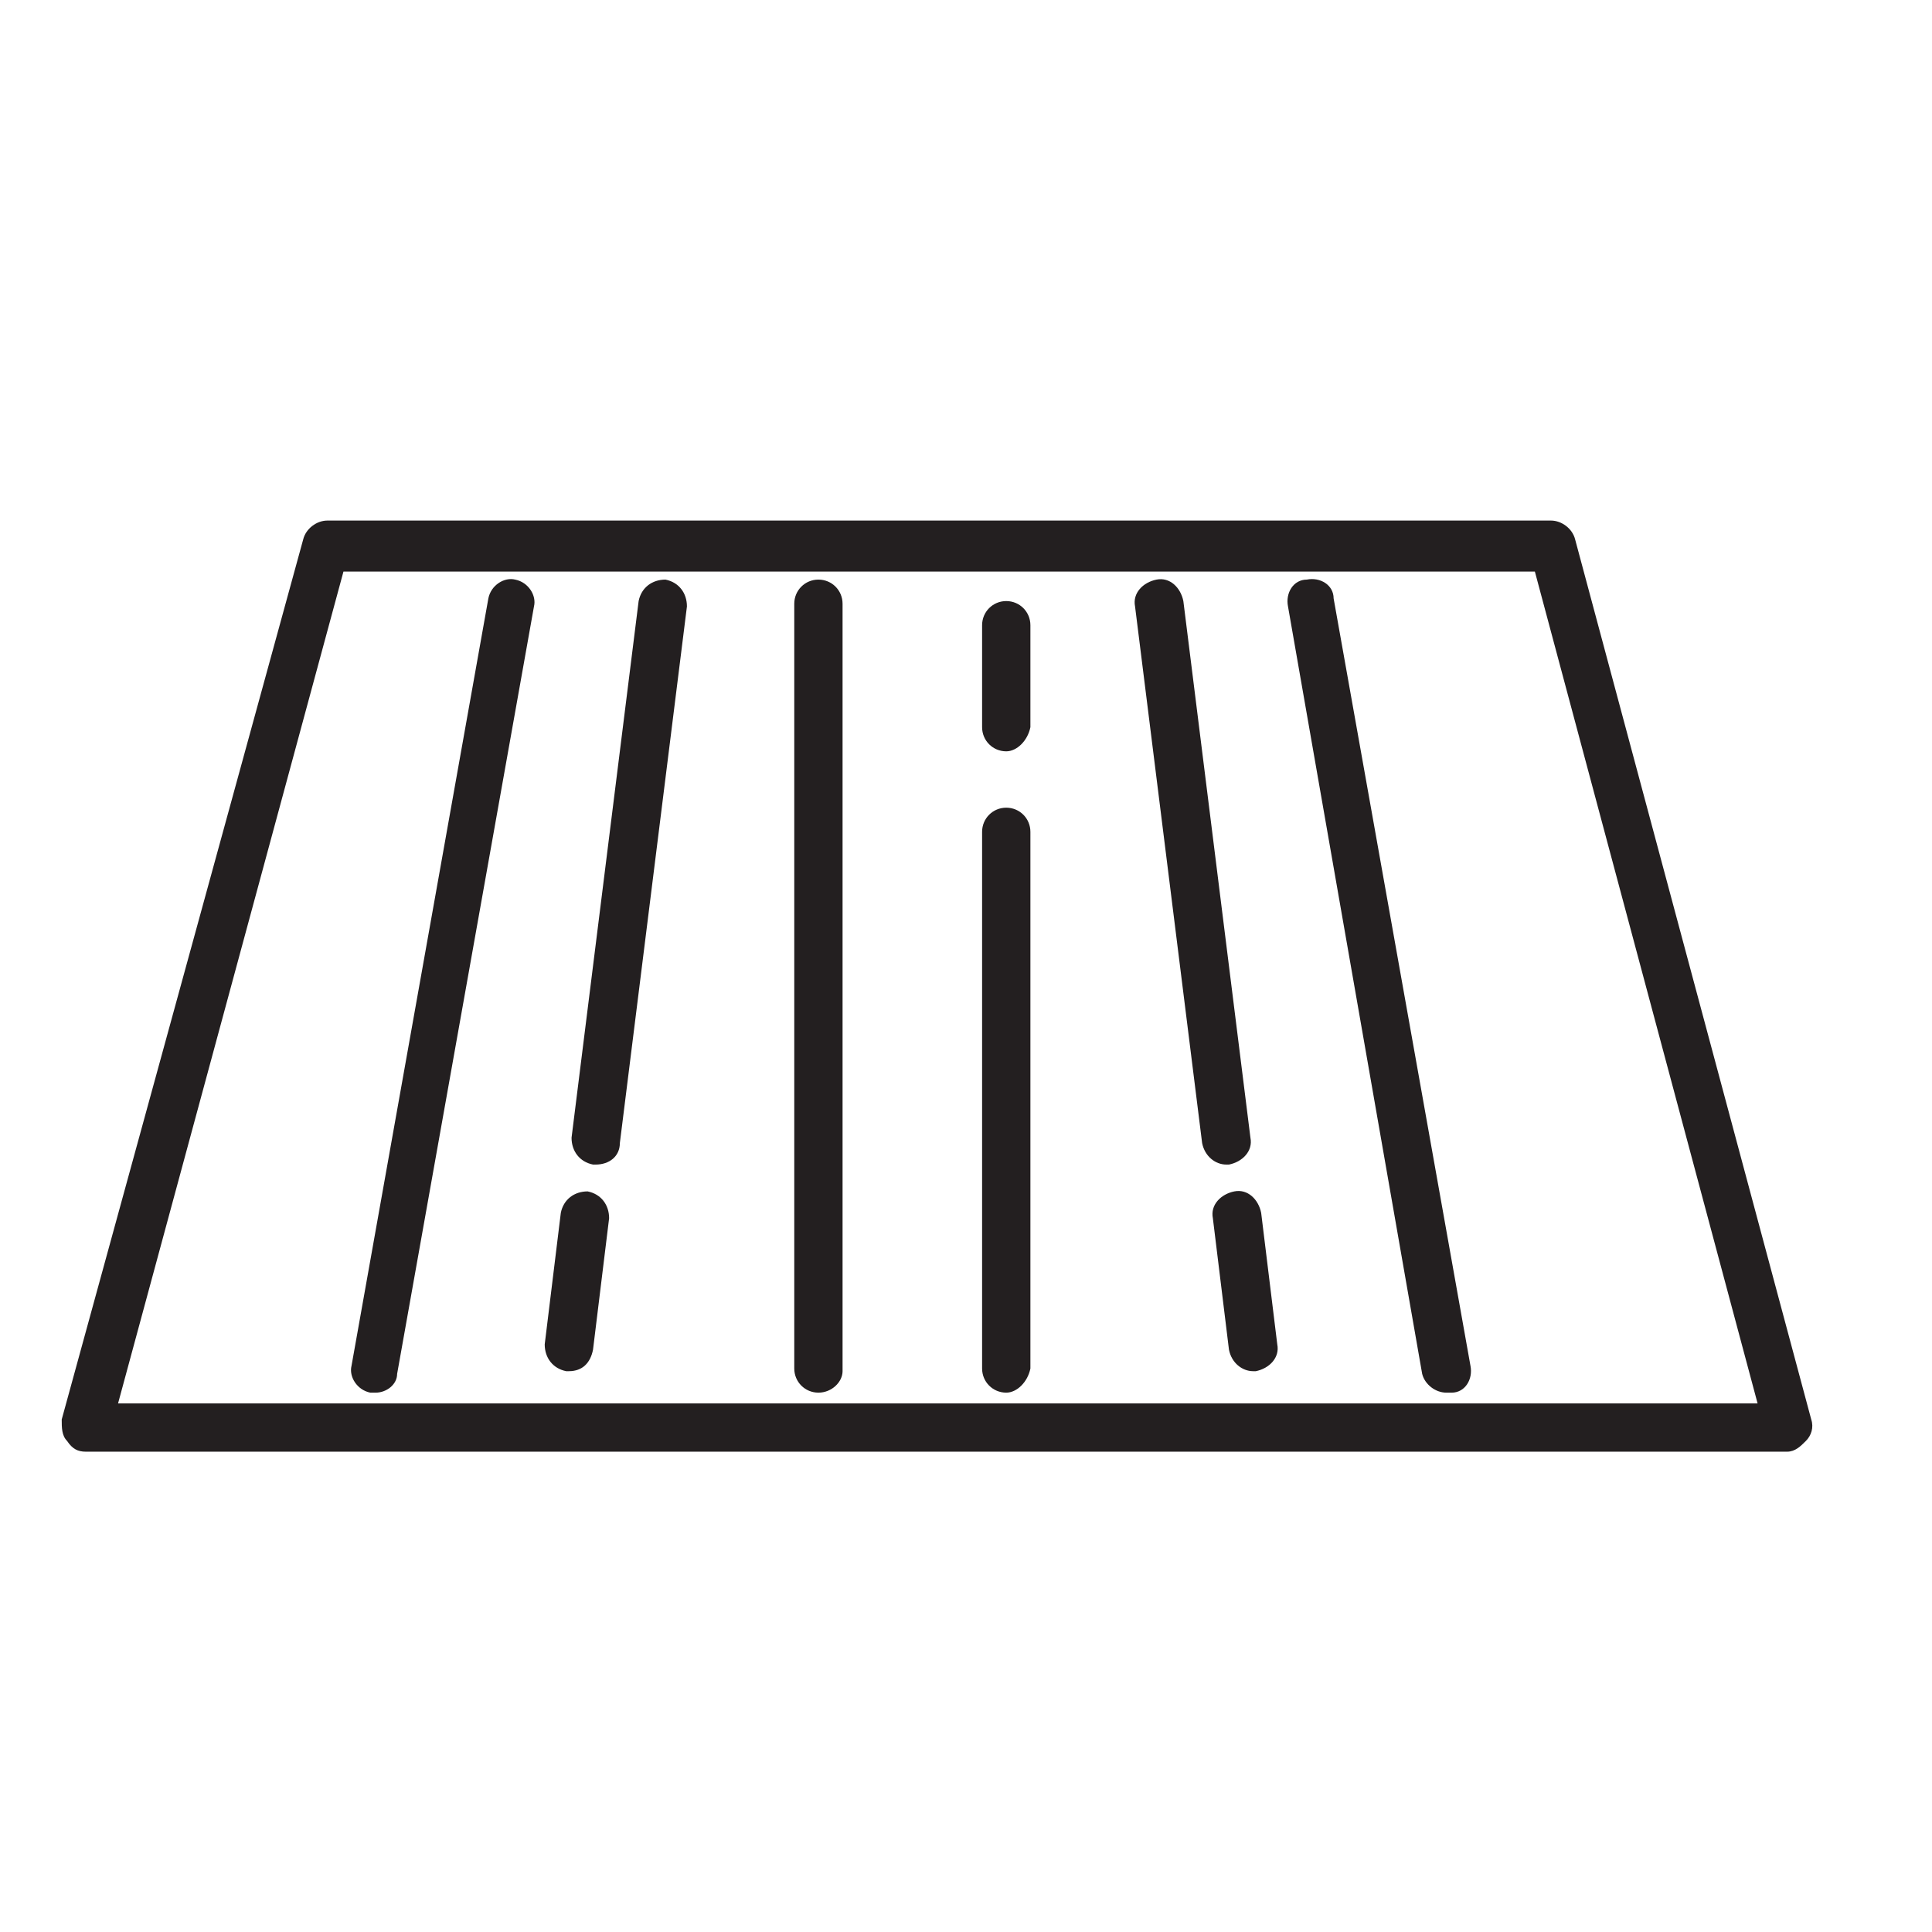
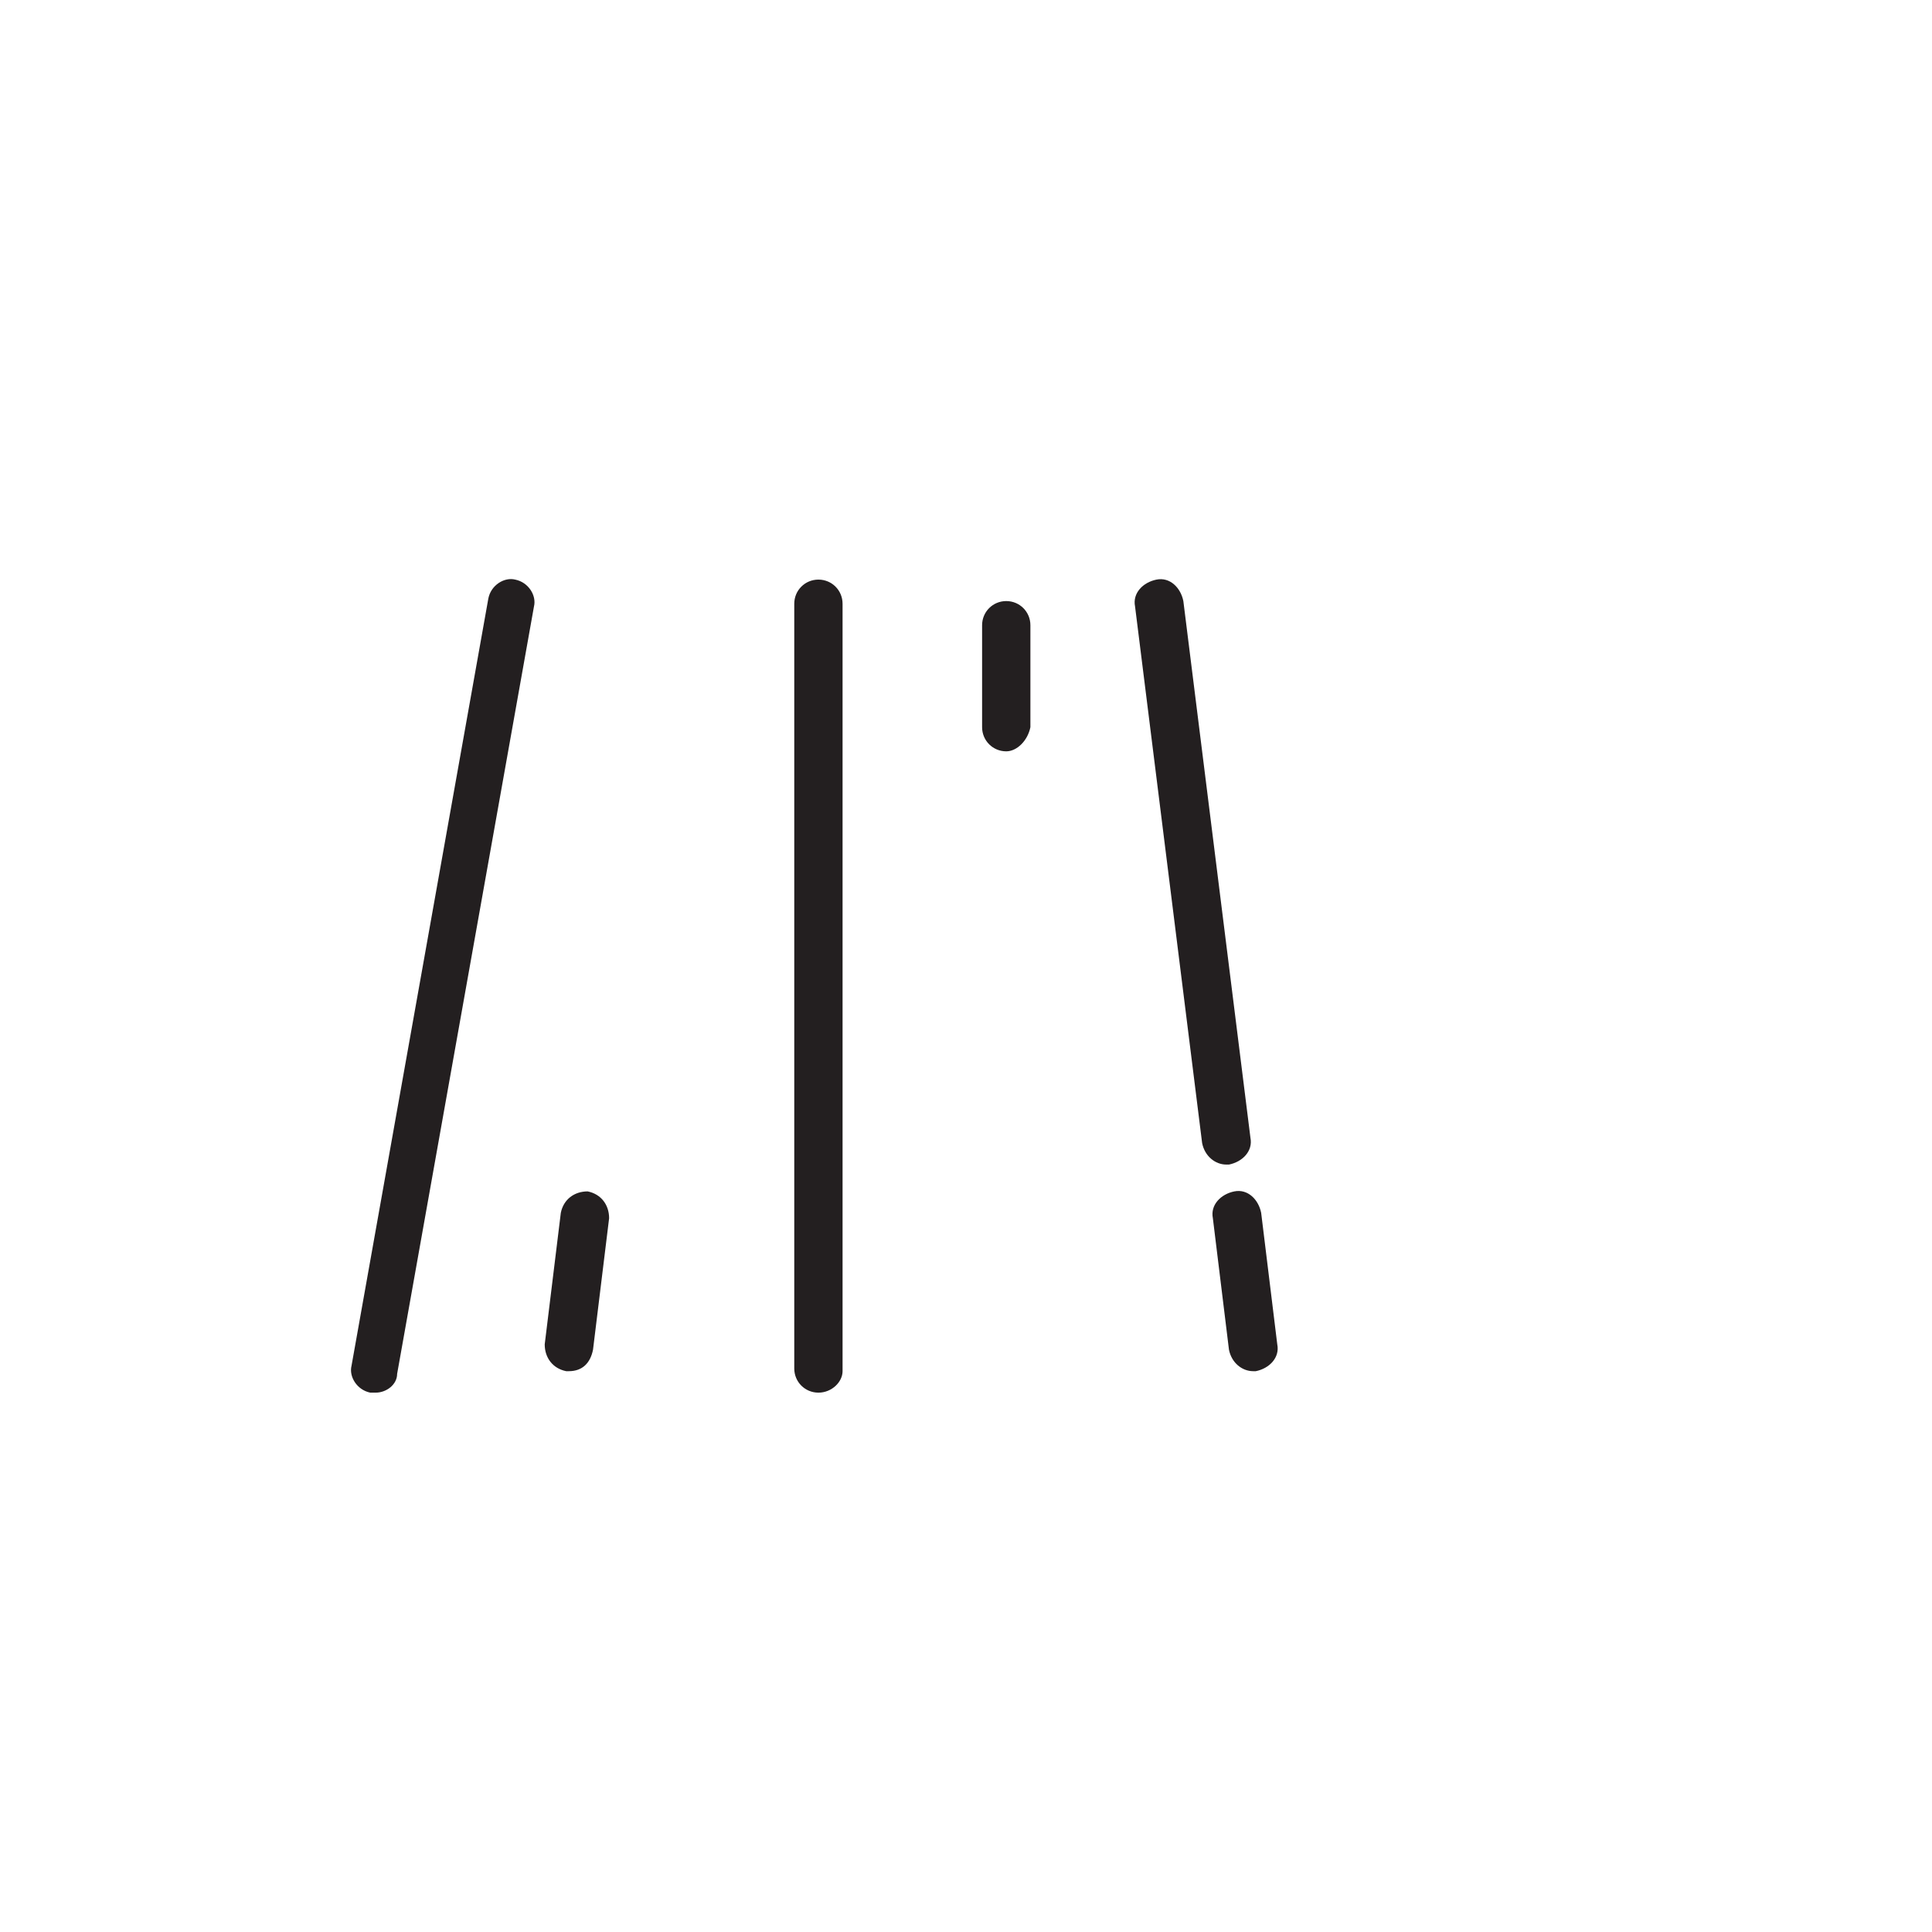
<svg xmlns="http://www.w3.org/2000/svg" version="1.1" id="Layer_1" x="0px" y="0px" viewBox="0 0 72 72" style="enable-background:new 0 0 72 72;" xml:space="preserve">
  <style type="text/css">
	.st0{fill:#231F20;}
</style>
  <g>
    <path class="st0" d="M37.5,28c-0.5,0-0.9-0.4-0.9-0.9v-3.8c0-0.5,0.4-0.9,0.9-0.9s0.9,0.4,0.9,0.9v3.8C38.3,27.6,37.9,28,37.5,28z" />
  </g>
  <g>
-     <path class="st0" d="M66.6,54.1H3.2c-0.3,0-0.5-0.1-0.7-0.4c-0.2-0.2-0.2-0.5-0.2-0.8l9-32.8c0.1-0.4,0.5-0.7,0.9-0.7h45.6   c0.4,0,0.8,0.3,0.9,0.7l8.8,32.8c0.1,0.3,0,0.6-0.2,0.8C67.1,53.9,66.9,54.1,66.6,54.1z M4.4,52.3h61.1l-8.3-31H12.8L4.4,52.3z" />
-   </g>
+     </g>
  <g>
    <path class="st0" d="M30.5,51.9c-0.5,0-0.9-0.4-0.9-0.9V22.5c0-0.5,0.4-0.9,0.9-0.9c0.5,0,0.9,0.4,0.9,0.9v28.6   C31.4,51.5,31,51.9,30.5,51.9z" />
  </g>
  <g>
    <path class="st0" d="M14,51.9c-0.1,0-0.1,0-0.2,0c-0.5-0.1-0.8-0.6-0.7-1l5.1-28.6c0.1-0.5,0.6-0.8,1-0.7c0.5,0.1,0.8,0.6,0.7,1   l-5.1,28.6C14.8,51.6,14.4,51.9,14,51.9z" />
  </g>
  <g>
-     <path class="st0" d="M37.5,51.9c-0.5,0-0.9-0.4-0.9-0.9V31c0-0.5,0.4-0.9,0.9-0.9s0.9,0.4,0.9,0.9v20   C38.3,51.5,37.9,51.9,37.5,51.9z" />
-   </g>
+     </g>
  <g>
-     <path class="st0" d="M22.2,43.4c0,0-0.1,0-0.1,0c-0.5-0.1-0.8-0.5-0.8-1l2.5-20c0.1-0.5,0.5-0.8,1-0.8c0.5,0.1,0.8,0.5,0.8,1   l-2.5,20C23.1,43.1,22.7,43.4,22.2,43.4z" />
-   </g>
+     </g>
  <g>
    <path class="st0" d="M21.2,51.1c0,0-0.1,0-0.1,0c-0.5-0.1-0.8-0.5-0.8-1l0.6-4.9c0.1-0.5,0.5-0.8,1-0.8c0.5,0.1,0.8,0.5,0.8,1   l-0.6,4.9C22,50.8,21.7,51.1,21.2,51.1z" />
  </g>
  <g>
    <path class="st0" d="M46.7,51.1c-0.4,0-0.8-0.3-0.9-0.8l-0.6-4.9c-0.1-0.5,0.3-0.9,0.8-1c0.5-0.1,0.9,0.3,1,0.8l0.6,4.9   c0.1,0.5-0.3,0.9-0.8,1C46.7,51.1,46.7,51.1,46.7,51.1z" />
  </g>
  <g>
-     <path class="st0" d="M53.9,51.9c-0.4,0-0.8-0.3-0.9-0.7L48,22.6c-0.1-0.5,0.2-1,0.7-1c0.5-0.1,1,0.2,1,0.7l5.1,28.6   c0.1,0.5-0.2,1-0.7,1C54,51.9,54,51.9,53.9,51.9z" />
-   </g>
+     </g>
  <g>
    <path class="st0" d="M45.7,43.4c-0.4,0-0.8-0.3-0.9-0.8l-2.5-20c-0.1-0.5,0.3-0.9,0.8-1c0.5-0.1,0.9,0.3,1,0.8l2.5,20   c0.1,0.5-0.3,0.9-0.8,1C45.8,43.4,45.7,43.4,45.7,43.4z" />
  </g>
</svg>